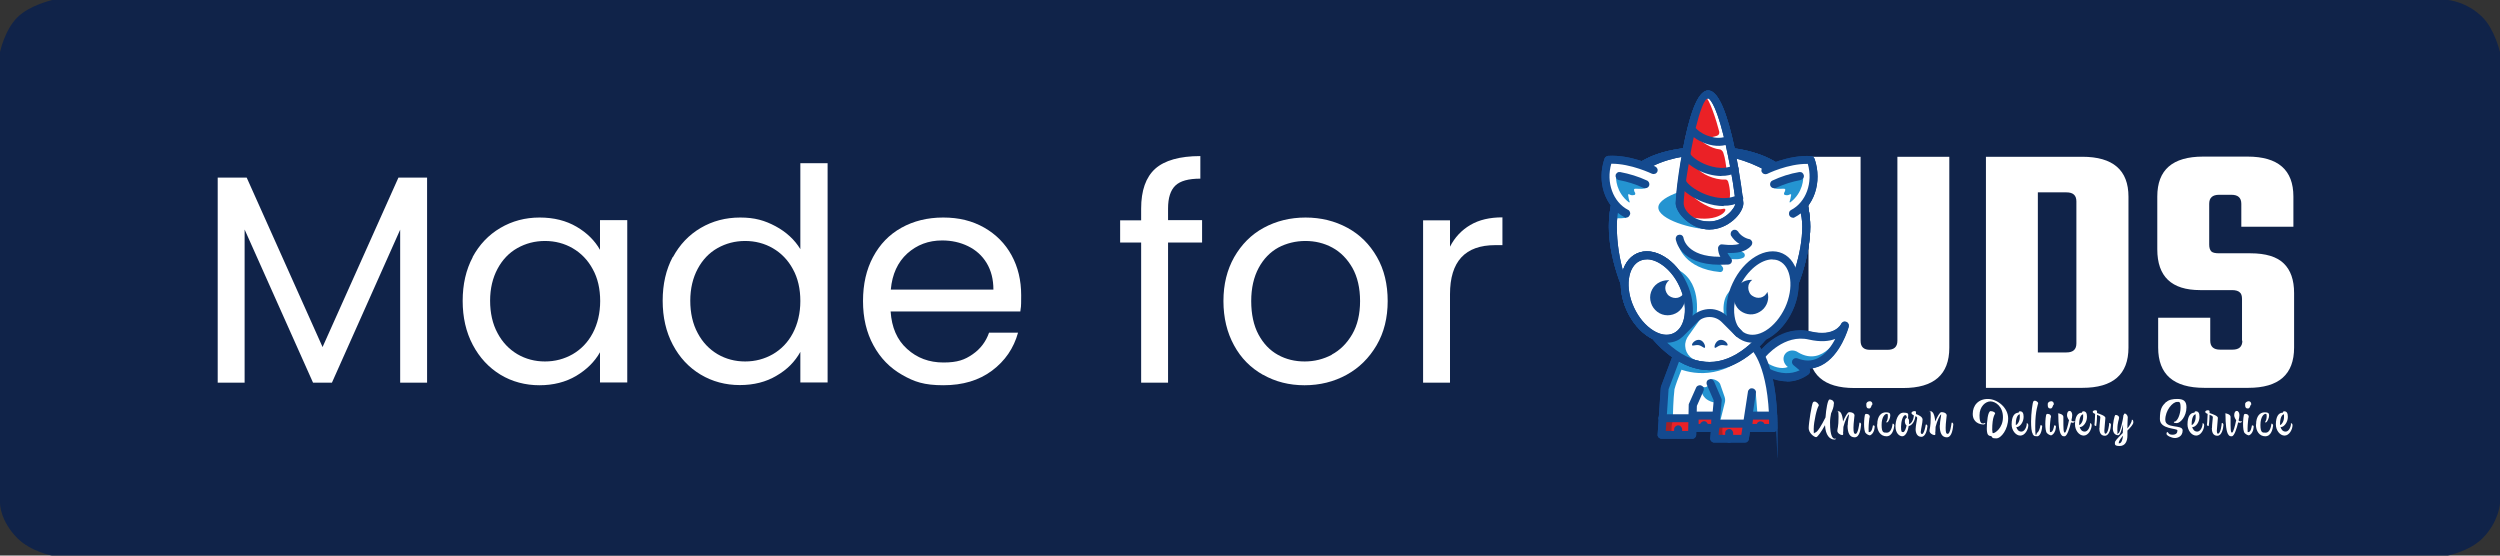
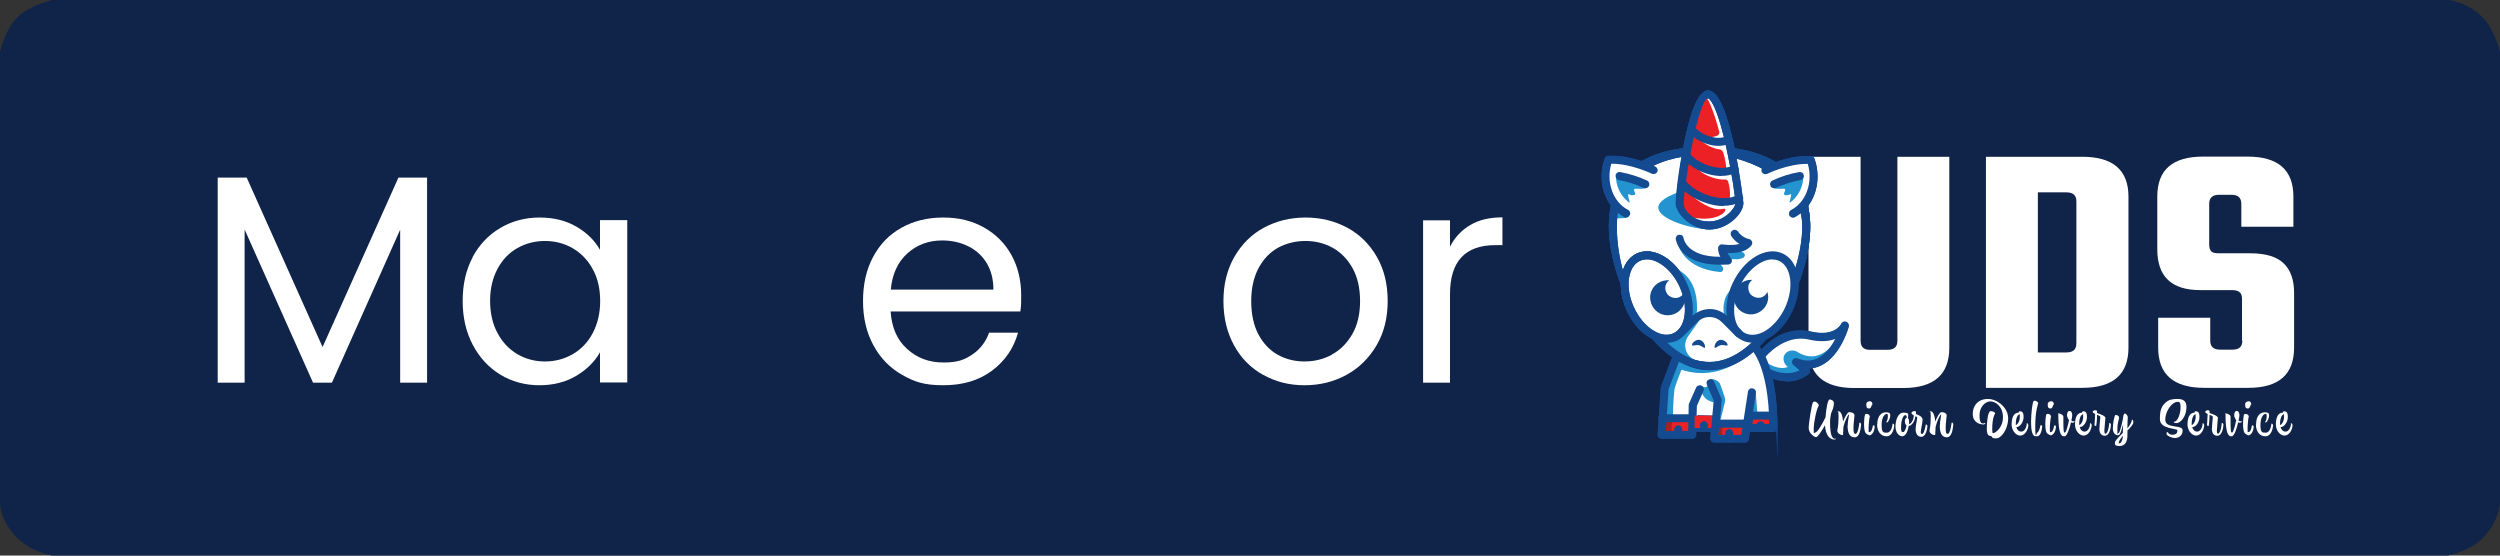
<svg xmlns="http://www.w3.org/2000/svg" xmlns:ns1="http://sodipodi.sourceforge.net/DTD/sodipodi-0.dtd" xmlns:ns2="http://www.inkscape.org/namespaces/inkscape" id="svg1" version="1.1" viewBox="0 0 1440 320">
  <rect x="0" y="0" width="1440" height="320" fill="#333333" stroke="none" />
  <defs>
    <style>
      .cls-1 {
        clip-path: url(#clippath);
      }

      .cls-2 {
        fill: none;
      }

      .cls-2, .cls-3, .cls-4, .cls-5, .cls-6, .cls-7, .cls-8 {
        stroke-width: 0px;
      }

      .cls-3 {
        fill: #eb2126;
      }

      .cls-4 {
        fill: #144a8f;
      }

      .cls-5 {
        fill: #102349;
      }

      .cls-9 {
        isolation: isolate;
      }

      .cls-6 {
        fill: #2494d1;
      }

      .cls-7 {
        fill: #fff;
      }

      .cls-8 {
        fill: #a62126;
      }
    </style>
    <clipPath id="clippath">
      <rect class="cls-2" x="1036.7" y="229.8" width="291.1" height="27.2" />
    </clipPath>
  </defs>
  <ns1:namedview id="namedview1" bordercolor="#000000" borderopacity="0.25" ns2:current-layer="layer1" ns2:cx="637.57017" ns2:cy="89.053323" ns2:deskcolor="#d1d1d1" ns2:document-units="mm" ns2:lockguides="false" ns2:pagecheckerboard="0" ns2:pageopacity="0.0" ns2:showpageshadow="2" ns2:window-height="1011" ns2:window-maximized="1" ns2:window-width="1920" ns2:window-x="0" ns2:window-y="0" ns2:zoom="0.38740834" pagecolor="#ffffff" showgrid="false">
    <ns2:grid id="grid1" color="#0099e5" dotted="false" empcolor="#0099e5" empopacity="0.302" empspacing="5" gridanglex="30" gridanglez="30" opacity="0.149" originx="0" originy="0" spacingx="0.265" spacingy="0.265" units="px" visible="false" />
  </ns1:namedview>
  <g id="g2">
    <path id="rect1" class="cls-5" d="M10,10C17.1,2.9,30.2,0,30.2,0h1379.8s10.8.8,20,10c6.9,6.9,10,20,10,20v260s-.6,10.5-10,20c-7.6,7.6-20.1,10-20.1,10H29.9s-12-2.2-19.9-10C0,299.9,0,290,0,290V30s2.6-12.6,10-20Z" ns1:nodetypes="sccsccsccsccs" />
  </g>
  <g>
    <g id="g1">
      <path id="path1" class="cls-7" d="M1092.8,90.3h30v110c0,15.5-8.9,23.2-26.6,23.2h-28.1c-17.6,0-26.4-7.7-26.4-23.2v-110h30v106c0,3.5,1.8,5.2,5.4,5.2h10.1c3.8,0,5.7-1.7,5.7-5.2v-106Z" />
      <path id="path2" class="cls-7" d="M1143.9,90.3h55.5c17.7,0,26.6,7.7,26.6,23v86.9c0,15.5-8.9,23.2-26.6,23.2h-55.5V90.3ZM1196,197.7v-81.7c0-3.5-1.9-5.2-5.7-5.2h-16.5v92.2h16.5c3.8,0,5.7-1.7,5.7-5.2Z" />
      <path id="path3" class="cls-7" d="M1291.4,196.3v-24.1c0-1.8-.4-3.1-1.3-3.8-.8-.8-2.3-1.3-4.4-1.3h-18.4c-16.5,0-24.7-7.8-24.7-23.5v-30.4c0-15.4,8.8-23,26.4-23h25.6c17.6,0,26.4,7.7,26.4,23v17.4h-30v-13.2c0-3.5-1.9-5.2-5.7-5.2h-7.1c-3.8,0-5.7,1.7-5.7,5.2v23.5c0,1.8.4,3.1,1.3,4,.8.7,2.3,1,4.4,1h18c8.9,0,15.4,2,19.3,5.9,3.9,3.8,5.9,9.4,5.9,17v31.4c0,15.5-8.8,23.2-26.4,23.2h-25.3c-17.7,0-26.6-7.7-26.6-23.2v-17.2h30v13.2c0,3.5,1.9,5.2,5.7,5.2h7.1c3.8,0,5.7-1.7,5.7-5.2Z" />
      <path id="path4" class="cls-7" d="M966.3,206.1l-7.5,17.6-1.3,17.3h17.3l3.4-1.9,9.8.3v4.6h18.3l1.3-4.6h13.7s-3.8-33.7-10.4-38.2c-24.9,16.9-44.6,4.9-44.6,4.9" />
      <path id="path5" class="cls-6" d="M1011.3,225.8l1,12.9h-4.8l3.8-12.9Z" />
      <path id="path6" class="cls-6" d="M963.8,210.9s15,9,33.1,0c14.4-7.2-30.5-4.8-30.5-4.8l-2.6,4.8Z" />
      <path id="path7" class="cls-3" d="M1021.4,246.5h-14.7l.9-7.1h13.7s.1,4.8.1,7.1" />
      <path id="path8" class="cls-4" d="M1021.4,248.8h-14.7c-.3,0-.7,0-1-.2-.3-.1-.6-.3-.8-.6-.2-.2-.4-.5-.5-.8,0-.3-.1-.6,0-1l.9-7.1c0-.6.3-1.1.8-1.4.4-.4,1-.6,1.5-.6h13.7c.6,0,1.2.2,1.6.6.4.4.7,1,.7,1.6,0,0,.1,4.9.1,7.2,0,.6-.3,1.2-.7,1.6-.4.4-1,.7-1.6.7h0ZM1009.3,244.2h9.8c0-.9,0-1.7,0-2.5h-9.4l-.3,2.5Z" />
      <path id="path9" class="cls-6" d="M1016.4,202.9s10.2-13.5,26.1-9.7c16,3.7,20.1-5.7,20.1-5.7,0,0-7.9,29-28.3,21,0,0,3.1,2.6,6,5.1-6.1,4.4-11.6,7-22.6.4" />
      <path id="path10" class="cls-7" d="M1016,203.8s9.3-13.7,22.4-10.7c13.1,3.1,21-.2,21-.2,0,0-9.1,18.6-23.6,10-2.5-1.8-5.9-1.4-7.6.9-1.7,2.3-.9,5.6,1.6,7.5-3.8,1.6-8.9-.4-11.7-2.2" />
      <path id="path11" class="cls-6" d="M970.6,208s1.6-4.1-4.2-1.9c-5.8,2.2-9.6,34.9-9.6,34.9h2.6c1.4,0,4.3-.3,4.2-1.7,0,0,.2-9.7.9-15.1,1.3-5,6.1-16.2,6.1-16.2h0Z" />
      <path id="path12" class="cls-7" d="M1040.5,130.6c0,31.3-25,80.3-55.7,80.3s-55.7-49-55.7-80.3,25-43.8,55.7-43.8,55.7,12.5,55.7,43.8" />
      <path id="path13" class="cls-4" d="M984.7,213.2c-32,0-58-50-58-82.6s21.2-46.1,58-46.1,58,16.8,58,46.1c0,32.6-26,82.6-58.1,82.6ZM984.7,89c-16.1,0-53.4,4-53.4,41.5s24.5,78,53.4,78,53.4-47.9,53.4-78-37.4-41.5-53.4-41.5Z" />
      <path id="path14" class="cls-6" d="M937,125.4s-5.5.9-8.2-.2c-3.6-1.5,2.3-6,2.3-6l5.9,6.3Z" />
      <path id="path15" class="cls-6" d="M998.1,119.5c0,7-4.6,9.3-13.3,12.6-9.8,0-29.6-5.6-29.6-12.6s21.6-12.6,31.4-12.6,11.4,5.7,11.4,12.6" />
      <path id="path16" class="cls-6" d="M993.2,182.3s-3-12.7,6.5-16.9c-1.8,4.9-5.5,15.5-3.2,19.2,2.3,3.7-3.3-2.3-3.3-2.3Z" />
      <path id="path17" class="cls-4" d="M984.7,213.2c-32,0-58-50-58-82.6s21.2-46.1,58-46.1,58,16.8,58,46.1c0,32.6-26,82.6-58.1,82.6ZM984.7,89c-16.1,0-53.4,4-53.4,41.5s24.5,78,53.4,78,53.4-47.9,53.4-78-37.4-41.5-53.4-41.5Z" />
      <path id="path18" class="cls-6" d="M966.9,141.5s3.1,13.3,23.9,15.2c1.4.1,2.2-1.6,1.5-2.8-1-1.6-4.1-4.1-4.2-6.1,4.6.5,12.1,2.8,16.1.6.3-.1.5-.4.6-.6.2-.3.2-.6.2-.9,0-.3-.1-.6-.3-.9s-.4-.5-.7-.6c-2.6-1.2-2.4-5.5-3.6-7.7" />
      <path id="path19" class="cls-7" d="M967.5,137.3s1.8,14.6,27.7,12.7c-1.5-2-3.2-4.1-3.2-7,5.1.6,11.6.7,14.9-3.1-3.1-.5-6.5-2.9-7.9-5.5" />
      <path id="path20" class="cls-4" d="M990.7,152.5c-23.4,0-25.4-14.3-25.5-14.9,0-.6.2-1.2.5-1.6.4-.5.9-.7,1.5-.8.6,0,1.2,0,1.6.4.5.3.8.9.9,1.4,0,.5,1.9,10.9,20.9,10.9h.3c-.8-1.5-1.3-3.2-1.3-4.9,0-.3,0-.6.2-.9s.3-.6.6-.8c.2-.2.5-.4.8-.5.3,0,.6-.1,1,0,4.2.5,7.3.4,9.7-.3-2-1.2-3.7-2.9-4.9-4.9-.2-.5-.2-1.1,0-1.7s.6-1,1.1-1.3,1.1-.3,1.6-.2,1,.5,1.4.9c1.1,2,3.9,3.9,6.3,4.4.4,0,.8.2,1.1.5.3.3.5.6.7,1,.1.4.2.8,0,1.2,0,.4-.2.8-.5,1.1-3.3,3.9-8.8,4.4-13.7,4.2.6,1.1,1.3,2.1,2.1,3.1.3.3.4.7.5,1.1,0,.4,0,.8-.2,1.2-.2.4-.4.7-.8.9-.3.2-.7.4-1.2.4-1.6,0-3.2.1-4.6.1h0Z" />
      <path id="path21" class="cls-7" d="M1002,117c0,4.6-7.7,12.9-17.2,12.9s-17.2-8.4-17.2-12.9,6.9-62.5,16.4-62.5,18,58,18,62.5Z" />
      <path id="path22" class="cls-4" d="M984.7,132.2c-10.6,0-19.5-9.4-19.5-15.2,0-.7,5.8-64.9,18.7-64.9s20.3,64.2,20.3,64.9c0,5.9-8.9,15.2-19.5,15.2ZM983.9,56.7c-5.9,0-14.1,51.2-14.1,60.2s6.5,10.6,14.9,10.6,14.9-7.5,14.9-10.6-2.1-17.6-5.4-32.5c-6-27-10.3-27.8-10.3-27.8Z" />
      <path id="path23" class="cls-4" d="M995.1,198.5c.2,1.2-1.8,0-3.8.3-2.1.4-3.5,2.4-3.7,1.2-.2-1.2,1-3.8,3.1-4.2,2.1-.4,4.2,1.5,4.4,2.7" />
-       <path id="path24" class="cls-4" d="M974.6,198.5c-.2,1.2,1.8,0,3.8.3,2.1.4,3.5,2.4,3.7,1.2.2-1.2-1-3.8-3.1-4.2-2.1-.4-4.2,1.5-4.4,2.7" />
      <path id="path25" class="cls-7" d="M952.7,98.1s-13.6-6.7-26.2-5.9c-4.5,12.9.7,25.9,10.4,30.9" />
      <path id="path26" class="cls-4" d="M936.8,125.4c-.4,0-.7,0-1.1-.3-11.2-5.8-16.1-20.3-11.5-33.7.1-.4.4-.8.8-1.1.4-.3.8-.4,1.2-.5,13.1-.9,26.8,5.9,27.4,6.2.5.3.9.8,1.1,1.3.2.6.1,1.2-.1,1.7-.3.5-.7.9-1.3,1.1-.6.2-1.2.2-1.7,0-.1,0-12.1-5.9-23.5-5.8-3.1,10.8,1,22.1,9.7,26.6.5.2.8.6,1,1.1.2.5.3,1,.1,1.5s-.4.9-.8,1.3-.9.5-1.4.5Z" />
      <path id="path27" class="cls-6" d="M930.9,100.9c-.3,1.9,0,10,7.3,15.6,0,0,.1,0,.2.1,0,0,.2,0,.2,0,0,0,.1-.1.1-.2,0,0,0-.2,0-.2-.5-1.2-.7-2.5-.9-3.9,0,0,0-.2,0-.2,0,0,0-.1.2-.2,0,0,.1,0,.2,0,0,0,.2,0,.2,0,.7.4,1.5.8,3,.4.1,0,.2,0,.3-.2,0,0,.2-.2.2-.3,0-.1,0-.2,0-.3,0-.1,0-.2,0-.3-.4-.5-.6-1.1-.7-1.7,0-.1,0-.2,0-.3,0-.1,0-.2.2-.3,0,0,.2-.1.3-.2,0,0,.2,0,.3,0,2.7,0,4.9.4,6.6-.8" />
      <path id="path28" class="cls-7" d="M947.6,106.1c-4.7-2.2-9.7-3.8-14.8-4.7l14.8,4.7Z" />
      <path id="path29" class="cls-4" d="M947.6,108.4c-.4,0-.7,0-1-.2-4.5-2.1-9.3-3.6-14.2-4.5-.6-.1-1.1-.5-1.4-1-.3-.5-.5-1.1-.4-1.7,0-.6.4-1.1.9-1.5.5-.4,1.1-.5,1.7-.4,5.3,1,10.6,2.6,15.5,4.9.5.2.8.6,1.1,1.1.2.5.3,1,.2,1.5-.1.5-.4,1-.8,1.3-.4.3-.9.5-1.4.5Z" />
      <path id="path30" class="cls-7" d="M1016.8,98.1s13.6-6.7,26.2-5.9c4.5,12.9-.7,25.9-10.4,30.9" />
      <path id="path31" class="cls-4" d="M1032.7,125.4c-.5,0-1-.2-1.4-.5-.4-.3-.7-.8-.8-1.3-.1-.5,0-1,.1-1.5.2-.5.6-.9,1-1.1,8.7-4.5,12.8-15.8,9.7-26.6-11.4-.2-23.3,5.7-23.5,5.8-.5.2-1.2.2-1.7,0-.6-.2-1-.6-1.3-1.1-.3-.5-.3-1.1-.1-1.7.2-.6.6-1,1.1-1.3.6-.3,14.3-7,27.4-6.2.5,0,.9.2,1.2.5s.6.7.8,1.1c4.6,13.4-.3,27.9-11.5,33.7-.3.2-.7.3-1.1.3Z" />
      <path id="path32" class="cls-6" d="M1038.6,100.9c.3,1.9,0,10-7.3,15.6,0,0-.1,0-.2.1,0,0-.2,0-.2,0s-.1-.1-.1-.2c0,0,0-.2,0-.2.4-1.2.7-2.5.9-3.9,0,0,0-.2,0-.2,0,0,0-.1-.2-.2s-.1,0-.2,0c0,0-.2,0-.2,0-.7.4-1.5.8-3,.4-.1,0-.2,0-.3-.2,0,0-.2-.2-.2-.3,0-.1,0-.2,0-.3s0-.2,0-.3c.3-.5.6-1.1.7-1.7,0-.1,0-.2,0-.3,0-.1,0-.2-.2-.3,0,0-.2-.1-.3-.2,0,0-.2,0-.3,0-2.7,0-4.9.4-6.6-.8" />
      <path id="path33" class="cls-7" d="M1021.8,106.1c4.7-2.2,9.7-3.8,14.8-4.7l-14.8,4.7Z" />
      <path id="path34" class="cls-4" d="M1021.8,108.4c-.5,0-1-.2-1.4-.5-.4-.3-.7-.8-.8-1.3s0-1,.2-1.5c.2-.5.6-.9,1.1-1.1,4.9-2.3,10.1-4,15.5-4.9.6,0,1.2,0,1.7.4.5.4.8.9.9,1.5s0,1.2-.4,1.7c-.3.5-.8.8-1.4,1-4.9.9-9.7,2.4-14.2,4.5-.3.2-.7.2-1,.2Z" />
      <path id="path35" class="cls-7" d="M1030.3,178.1c-5.9,12.7-17.4,19.8-25.8,16-8.4-3.9-10.4-17.3-4.6-30,5.9-12.7,17.4-19.8,25.8-16,8.4,3.9,10.4,17.3,4.6,30Z" />
      <path id="path36" class="cls-4" d="M1009.5,197.4c-2,0-4-.4-5.9-1.3-4.8-2.2-8-7-8.9-13.4-.9-6.1.2-13.1,3.3-19.6,6.4-13.8,19.3-21.5,28.8-17.1,9.5,4.4,12.1,19.2,5.7,33-3,6.5-7.6,11.9-12.8,15.2-3.4,2.1-6.9,3.2-10.1,3.2ZM1020.9,149.4c-6.6,0-14.5,6.3-18.9,15.7-2.6,5.7-3.7,11.8-2.9,17,.7,4.9,3,8.4,6.3,9.9,3.3,1.5,7.5,1,11.7-1.6,4.5-2.8,8.4-7.5,11.1-13.2,5.2-11.3,3.7-23.6-3.4-26.9-1.2-.6-2.5-.8-3.9-.8Z" />
      <path id="path37" class="cls-4" d="M1018.6,171.1c0,2-.6,3.9-1.7,5.5-1.1,1.6-2.6,2.9-4.5,3.7s-3.8,1-5.7.6c-1.9-.4-3.7-1.3-5.1-2.7-1.4-1.4-2.3-3.2-2.7-5.1-.4-1.9-.2-3.9.6-5.7.8-1.8,2-3.4,3.7-4.5,1.6-1.1,3.6-1.7,5.5-1.7,2.6,0,5.2,1,7,2.9,1.9,1.9,2.9,4.4,2.9,7" />
      <path id="path38" class="cls-7" d="M939.1,178.1c5.9,12.7,17.4,19.8,25.8,16,8.4-3.9,10.4-17.3,4.6-30-5.9-12.7-17.4-19.8-25.8-15.9-8.4,3.9-10.4,17.3-4.6,30" />
      <path id="path39" class="cls-4" d="M960,197.4c-3.3,0-6.7-1.1-10.1-3.2-5.2-3.2-9.8-8.6-12.8-15.2-6.4-13.8-3.8-28.6,5.7-33,9.5-4.4,22.5,3.3,28.8,17.1,3,6.5,4.2,13.5,3.2,19.6-1,6.5-4.2,11.2-8.9,13.4-1.8.8-3.8,1.3-5.9,1.3ZM948.5,149.4c-1.3,0-2.7.3-3.9.8-7.1,3.3-8.7,15.6-3.4,26.9,2.6,5.7,6.6,10.4,11.1,13.2,4.2,2.6,8.3,3.2,11.7,1.6,3.3-1.6,5.6-5.1,6.3-9.9.8-5.2-.2-11.2-2.9-17-4.3-9.4-12.2-15.7-18.8-15.7Z" />
      <path id="path40" class="cls-7" d="M939.1,178.1c5.9,12.7,17.4,19.8,25.8,16,8.4-3.9,10.4-17.3,4.6-30-5.9-12.7-17.4-19.8-25.8-15.9-8.4,3.9-10.4,17.3-4.6,30" />
      <path id="path41" class="cls-4" d="M960,197.4c-3.3,0-6.7-1.1-10.1-3.2-5.2-3.2-9.8-8.6-12.8-15.2-6.4-13.8-3.8-28.6,5.7-33,9.5-4.4,22.5,3.3,28.8,17.1,3,6.5,4.2,13.5,3.2,19.6-1,6.5-4.2,11.2-8.9,13.4-1.8.8-3.8,1.3-5.9,1.3ZM948.5,149.4c-1.3,0-2.7.3-3.9.8-7.1,3.3-8.7,15.6-3.4,26.9,2.6,5.7,6.6,10.4,11.1,13.2,4.2,2.6,8.3,3.2,11.7,1.6,3.3-1.6,5.6-5.1,6.3-9.9.8-5.2-.2-11.2-2.9-17-4.3-9.4-12.2-15.7-18.8-15.7Z" />
      <path id="path42" class="cls-4" d="M950.9,171.1c0,2,.6,3.9,1.7,5.5,1.1,1.6,2.6,2.9,4.5,3.7s3.8.9,5.7.6c1.9-.4,3.7-1.3,5.1-2.7,1.4-1.4,2.3-3.2,2.7-5.1.4-1.9.2-3.9-.6-5.7-.8-1.8-2-3.4-3.7-4.5-1.6-1.1-3.6-1.7-5.5-1.7s-5.2,1-7,2.9c-1.9,1.9-2.9,4.4-2.9,7Z" />
      <path id="path43" class="cls-4" d="M970.8,171.1c0,2-.6,3.9-1.7,5.5-1.1,1.6-2.6,2.9-4.5,3.7-1.8.8-3.8.9-5.7.6-1.9-.4-3.7-1.3-5.1-2.7s-2.3-3.2-2.7-5.1c-.4-1.9-.2-3.9.6-5.7.8-1.8,2-3.4,3.7-4.5,1.6-1.1,3.6-1.7,5.5-1.7,2.6,0,5.2,1,7,2.9,1.9,1.9,2.9,4.4,2.9,7Z" />
      <path id="path44" class="cls-7" d="M970.8,165.9c0,1.1-.3,2.3-1,3.2-.6.9-1.5,1.7-2.6,2.1-1.1.4-2.2.5-3.3.3-1.1-.2-2.1-.8-3-1.6-.8-.8-1.4-1.8-1.6-3-.2-1.1-.1-2.3.3-3.3.4-1.1,1.2-2,2.1-2.6.9-.6,2.1-1,3.2-1s3,.6,4.1,1.7c1.1,1.1,1.7,2.5,1.7,4.1Z" />
      <path id="path45" class="cls-6" d="M972.7,193.2c-1.4,1.8-2.2,4-2,6.3.1,2.3,1.1,4.4,2.8,6,2.4,2.3,7.7,3.7,10.4,3.9,0,0-19.8-1.3-26.5-11.1,2.9-3,10.4-7,12.6-9.9,2.2-2.9,7-8.4,10.1-5.6" />
      <path id="path46" class="cls-6" d="M977.1,182.2s3.8-21.5-12.6-27.7c3.5,8,10.9,25.3,7.4,31.8-3.5,6.5,5.3-4.1,5.3-4.1Z" />
      <path id="path47" class="cls-4" d="M984.7,213.2c-11,0-22.2-5.9-32.1-17.1-.2-.2-.3-.4-.4-.7-5.9-2.8-11.5-8.6-15.1-16.4-6.4-13.8-3.8-28.6,5.7-33,4.8-2.2,10.5-1.5,16,1.9,5.3,3.2,9.8,8.6,12.8,15.2,3,6.4,4,13.1,3.3,18.8,2.7-2.5,6.4-3.9,10.1-3.9,3.7,0,7.3,1.6,10,4.2l8.2,8.2c.4.4.6,1,.6,1.6,0,.6-.3,1.1-.7,1.6-.4.4-1,.7-1.6.7-.6,0-1.2-.2-1.6-.6l-8.2-8.2c-1.8-1.8-4.3-2.9-7-2.9s-5.1,1-7,2.9l-8,8c0,0-.1.1-.2.2-1.1,1-2.3,1.9-3.6,2.5-1.8.8-3.7,1.2-5.6,1.2,6.2,5.8,14.7,11.2,24.5,11.2s1.2.2,1.6.7c.4.4.7,1,.7,1.6s-.2,1.2-.7,1.6c-.4.4-1,.7-1.6.7h0ZM941.2,177.2c5.3,11.5,15.5,18.2,22.7,14.8,7.1-3.3,8.7-15.6,3.5-26.9-2.6-5.7-6.6-10.4-11.1-13.2-4.2-2.6-8.3-3.2-11.7-1.6-7.1,3.3-8.7,15.6-3.4,26.9h0Z" />
      <path id="path48" class="cls-4" d="M1029.6,219.7c-3.5,0-7.1-.9-11-2.8-.5-.3-.9-.8-1.1-1.3-.2-.6-.1-1.2.1-1.7.3-.5.7-1,1.3-1.2.6-.2,1.2-.2,1.7,0,7.3,3.5,12.2,2.6,16,.6-2-1.7-3.6-3.1-3.6-3.1-.4-.4-.7-.8-.8-1.4,0-.5,0-1.1.3-1.5.3-.5.7-.8,1.2-1,.5-.2,1.1-.2,1.6,0,4.3,1.7,8.2,1.7,11.8-.1,4.6-2.3,7.9-7,10-11.1-3.5,1.4-8.4,1.9-15.1.4-14.3-3.3-23.4,8.4-23.8,8.9-.4.5-.9.8-1.5.8-.6,0-1.2,0-1.7-.5-.5-.4-.8-.9-.9-1.5,0-.6,0-1.2.4-1.7.5-.6,11.3-14.6,28.5-10.6,13.7,3.2,17.4-4.1,17.5-4.4.2-.5.7-.9,1.2-1.2.5-.2,1.1-.2,1.7,0,.5.2,1,.6,1.2,1.1.3.5.3,1.1.2,1.7-.2.7-4.7,16.7-15.8,22.2-2.2,1.1-4.5,1.7-6.9,1.9.2.2.3.5.4.8,0,.3.1.6,0,.9,0,.3-.1.6-.3.9-.2.3-.4.5-.6.7-3.9,2.8-7.9,4.2-12.2,4.2h0Z" />
      <path id="path49" class="cls-3" d="M976.5,242.6h-18.9v7.8h18.9v-7.8Z" />
      <path id="path50" class="cls-3" d="M1005.7,246.1h-18.9v7.8h18.9v-7.8Z" />
      <path id="path51" class="cls-4" d="M996,254.9c-.6,0-1.2-.2-1.6-.7-.4-.4-.7-1-.7-1.6v-3.2c0-.6.2-1.2.7-1.6.4-.4,1-.7,1.6-.7s1.2.2,1.6.7c.4.4.7,1,.7,1.6v3.2c0,.6-.2,1.2-.7,1.6-.4.4-1,.7-1.6.7Z" />
      <path id="path52" class="cls-8" d="M957.9,241.7s2.6,0,4.6-.1c.6,0,1.1.8.8,1.6-.9,3-.1,5.5-.8,6.4-.8,1.1-5.5-.6-5.5-.6l.9-7.3Z" />
      <path id="path53" class="cls-8" d="M986.6,245.6s2.6-.3,4.6-.7c.6-.1,1.2.7,1,1.5-.5,3.1.6,5.5,0,6.5-.7,1.2-5.6,0-5.6,0v-7.4Z" />
      <path id="path54" class="cls-3" d="M976.1,114s9.7,8.1,16.3,6.3c4-1.1-.2,7.5-15.7,5.3-16.1-2.2-7.8-18.7-7.8-18.7l7.2,7Z" />
      <path id="path55" class="cls-3" d="M978.2,97.2c1.1,2.6,9.5,6.6,15.4,6.2.4,0,.8,0,1.1.3.3.2.6.5.7.9,1.4,4.5,1.4,9.7.3,11.8-1.2,2-26.8-2.7-27-13.5-.1-10.8,4.2-11,4.2-11l5.3,5.3Z" />
      <path id="path56" class="cls-3" d="M978.4,79.1c.9,2.5,7.5,6.5,11.9,6.9.5,0,1,.2,1.4.6.4.3.7.8.9,1.3,1.2,3.4,1.5,7.1,2,10.3.3,2.1-24-2.5-24.1-13.3,0-10.8,3.5-11,3.5-11l4.4,5.3Z" />
      <path id="path57" class="cls-4" d="M992.9,118.7c-7.4,0-14-3.1-16.4-4.4-4.5-2.4-9.4-6.2-9.9-9.7,0-.6.1-1.2.5-1.6.4-.5.9-.8,1.5-.8.6,0,1.2,0,1.7.4.5.3.8.9.9,1.5.2.9,2.8,3.8,8.1,6.5,2.9,1.5,13.1,5.9,21.4,1.8.3-.2.6-.3.9-.3.3,0,.6,0,.9,0,.3,0,.6.2.8.4.2.2.4.5.6.7.1.3.2.6.2.9,0,.3,0,.6-.1.9-.1.3-.3.6-.5.8-.2.2-.5.4-.8.5-3.1,1.5-6.5,2.3-9.9,2.2ZM991.5,101.4c-4.9-.1-9.7-1.4-13.9-3.7-3.9-2.1-8.2-5.4-8.6-8.5,0-.6.1-1.2.5-1.7.4-.5.9-.8,1.5-.9.6,0,1.2,0,1.7.4s.8.9.9,1.5c.2.8,2.7,3.5,7.8,5.8,3,1.3,10.5,4.1,16.8,1,.5-.2,1.2-.3,1.7,0,.6.2,1,.6,1.3,1.1.3.5.3,1.1.1,1.7-.2.6-.5,1-1.1,1.3-2.7,1.3-5.7,2-8.7,1.9Z" />
      <path id="path58" class="cls-3" d="M990.3,75.9c.1.5,0,1-.2,1.4-.2.4-.6.7-1.1.9-1.8.6-3.7,1-5.6,1-6.5.2-9.2-7.8-9.2-7.8,0,0,2.6-15.2,8.3-15.1,1.9,0,6.3,13.5,7.8,19.6" />
      <path id="path59" class="cls-4" d="M984.7,132.2c-10.6,0-19.5-9.4-19.5-15.2s2.2-24.6,6.8-43.3c0-.2,0-.4.2-.6,2.9-11.6,6.8-21,11.7-21,13,0,20.3,64.2,20.3,64.9,0,5.9-8.9,15.2-19.5,15.2ZM975.6,79c-3.2,15-5.8,33-5.8,38s6.5,10.6,14.9,10.6,14.9-7.5,14.9-10.6-2.1-17.6-5.4-32.5c0-.3-.1-.7-.2-1-4.5,1.2-9.9.3-15.1-2.4-1.2-.6-2.3-1.3-3.3-2.1ZM976.8,73.8c.7.9,2.9,2.9,6.6,4.3,2.1.8,6,1.9,9.6.9-5.3-21.7-9-22.3-9.1-22.3-2.2,0-4.8,7.4-7.2,17.1h0Z" />
      <path id="path60" class="cls-7" d="M1018.5,165.9c0,1.1-.3,2.3-1,3.2-.6.9-1.5,1.7-2.6,2.1-1.1.4-2.2.6-3.3.3-1.1-.2-2.1-.8-3-1.6-.8-.8-1.4-1.8-1.6-3-.2-1.1-.1-2.3.3-3.3s1.2-2,2.1-2.6c.9-.6,2.1-1,3.2-1s3,.6,4.1,1.7c1.1,1.1,1.7,2.5,1.7,4.1Z" />
      <path id="path61" class="cls-6" d="M984.8,218.9l.2-.5c2-.4,5,1,5.8,2.8l2.6,7.5c.3,1,.4,2.1.1,3.2l-3,12-1.1-13.7-4.6-11.4Z" />
      <path id="path62" class="cls-4" d="M966.6,252.4c-.6,0-1.2-.2-1.6-.7-.4-.4-.7-1-.7-1.6v-2.8c0-.6.2-1.2.7-1.6.4-.4,1-.7,1.6-.7s1.2.2,1.6.7c.4.4.7,1,.7,1.6v2.8c0,.6-.2,1.2-.7,1.6-.4.4-1,.7-1.6.7ZM974.9,243.2h-17.3c-.6,0-1.2-.2-1.6-.7-.4-.4-.7-1-.7-1.6s.2-1.2.7-1.6c.4-.4,1-.7,1.6-.7h17.3c.6,0,1.2.2,1.6.7.4.4.7,1,.7,1.6s-.2,1.2-.7,1.6c-.4.4-1,.7-1.6.7Z" />
      <path id="path63" class="cls-4" d="M1004.6,246.3h-16.4c-.6,0-1.2-.2-1.6-.7-.4-.4-.7-1-.7-1.6s.2-1.2.7-1.6c.4-.4,1-.7,1.6-.7h16.4c.6,0,1.2.2,1.6.7.4.4.7,1,.7,1.6s-.2,1.2-.7,1.6c-.4.4-1,.7-1.6.7Z" />
      <path id="path64" class="cls-6" d="M986.3,221.8c2.1,2.1,5.8,8,4.3,9.5-1.5,1.5-6.3.1-8.4-2-2.1-2.1-2.8-5-1.3-6.5,3.1,1.3,3.3-3.1,5.4-1h0Z" />
      <path id="path65" class="cls-4" d="M974.7,252.7h-17.6c-.3,0-.6,0-.9-.2-.3-.1-.6-.3-.8-.5-.2-.2-.4-.5-.5-.8-.1-.3-.2-.6-.1-.9l1.8-26.8c0-.2,0-.4.1-.7l7-18.6c.2-.5.7-1,1.2-1.2s1.2-.2,1.7,0c.6.2,1,.6,1.3,1.2.3.5.3,1.1.1,1.7l-6.9,18.3-1.6,24h12.9l.3-14.9c0-.3,0-.6.2-.9l4-9c.1-.3.3-.6.5-.8.2-.2.5-.4.8-.5.3-.1.6-.2.9-.2.3,0,.6,0,.9.2.3.1.5.3.8.5.2.2.4.5.5.8.1.3.1.6.1.9,0,.3-.1.6-.2.9l-3.8,8.6-.4,16.7c0,.6-.3,1.2-.7,1.6-.4.4-1,.7-1.6.6Z" />
      <path id="path66" class="cls-3" d="M988,239.4h-11.9v7.1h11.9v-7.1Z" />
      <path id="path67" class="cls-4" d="M988,248.8h-11.9c-.6,0-1.2-.2-1.6-.7-.4-.4-.7-1-.7-1.6v-7.1c0-.6.2-1.2.7-1.6.4-.4,1-.7,1.6-.7h11.9c.6,0,1.2.2,1.6.7.4.4.7,1,.7,1.6v7.1c0,.6-.2,1.2-.7,1.6-.4.4-1,.7-1.6.7h0ZM978.4,244.2h7.3v-2.5h-7.3v2.5Z" />
      <path id="path68" class="cls-4" d="M1005,254.9h-17.6c-.3,0-.6,0-.9-.2-.3-.1-.6-.3-.8-.6-.2-.2-.4-.5-.5-.8-.1-.3-.1-.6-.1-.9l2-21.7-4-9.2c-.2-.6-.2-1.2,0-1.7.2-.6.7-1,1.2-1.2.5-.2,1.2-.3,1.7,0,.6.2,1,.6,1.3,1.2l4.2,9.7c.2.4.2.8.2,1.2l-1.8,19.8h13.1l3.8-24.8c0-.3.1-.6.3-.9.2-.3.4-.5.6-.7.2-.2.5-.3.8-.4.3,0,.6,0,.9,0s.6.2.9.3.5.4.7.6c.2.3.3.5.4.8s0,.6,0,.9l-2.7,18c.1,0,.2,0,.3,0h2.9c.1-.5.4-.9.8-1.2.4-.3.9-.4,1.4-.4s1,.2,1.4.4c.4.3.7.7.8,1.2h2.8c-.4-33.7-10.2-42.8-10.3-42.9-.5-.4-.7-1-.8-1.6,0-.6.2-1.2.6-1.7.4-.5,1-.7,1.6-.8.6,0,1.2.1,1.7.5.5.4,11.9,10.5,11.9,48.7s-.2,1.2-.7,1.6c-.4.4-1,.7-1.6.7h-12.5c-.3,0-.7,0-1-.2l-.7,4.4c0,.5-.4,1-.8,1.4-.4.4-.9.5-1.5.5h0ZM981.5,247.7c-.6,0-1.2-.2-1.6-.7-.4-.4-.7-1-.7-1.6v-.5c0-.6.2-1.2.7-1.6.4-.4,1-.7,1.6-.7s1.2.2,1.6.7c.4.4.7,1,.7,1.6v.5c0,.6-.2,1.2-.7,1.6-.4.4-1,.7-1.6.7Z" />
      <path id="path69" class="cls-7" d="M966.3,206.1l-7.5,17.6-1.3,17.3h17.3l3.4-1.9,9.8.3v4.6h18.3l1.3-4.6h13.7s-3.8-33.7-10.4-38.2c-24.9,16.9-44.6,4.9-44.6,4.9" />
      <path id="path70" class="cls-6" d="M1011.3,225.8l1,12.9h-4.8l3.8-12.9Z" />
      <path id="path71" class="cls-6" d="M963.8,210.9s15,9,33.1,0c14.4-7.2-30.5-4.8-30.5-4.8l-2.6,4.8Z" />
      <path id="path72" class="cls-3" d="M1021.4,246.5h-14.7l.9-7.1h13.7s.1,4.8.1,7.1" />
      <path id="path73" class="cls-4" d="M1021.4,248.8h-14.7c-.3,0-.7,0-1-.2-.3-.1-.6-.3-.8-.6-.2-.2-.4-.5-.5-.8,0-.3-.1-.6,0-1l.9-7.1c0-.6.3-1.1.8-1.4.4-.4,1-.6,1.5-.6h13.7c.6,0,1.2.2,1.6.6.4.4.7,1,.7,1.6,0,0,.1,4.9.1,7.2,0,.6-.3,1.2-.7,1.6-.4.4-1,.7-1.6.7h0ZM1009.3,244.2h9.8c0-.9,0-1.7,0-2.5h-9.4l-.3,2.5Z" />
      <path id="path74" class="cls-6" d="M1016.4,202.9s10.2-13.5,26.1-9.7c16,3.7,20.1-5.7,20.1-5.7,0,0-7.9,29-28.3,21,0,0,3.1,2.6,6,5.1-6.1,4.4-11.6,7-22.6.4" />
      <path id="path75" class="cls-7" d="M1015,205.2s10.3-15.1,23.4-12c13.1,3.1,21-.2,21-.2,0,0-9.1,18.6-23.6,10-2.5-1.8-5.9-1.4-7.6.9-1.7,2.3-.9,5.6,1.6,7.5-3.8,1.6-8.9-.4-11.7-2.2" />
      <path id="path76" class="cls-6" d="M970.6,208s1.6-4.1-4.2-1.9c-5.8,2.2-9.6,34.9-9.6,34.9h2.6c1.4,0,4.3-.3,4.2-1.7,0,0,.2-9.7.9-15.1,1.3-5,6.1-16.2,6.1-16.2h0Z" />
      <path id="path77" class="cls-7" d="M1040.5,130.6c0,31.3-25,80.3-55.7,80.3s-55.7-49-55.7-80.3,25-43.8,55.7-43.8,55.7,12.5,55.7,43.8" />
      <path id="path78" class="cls-4" d="M984.7,213.2c-32,0-58-50-58-82.6s21.2-46.1,58-46.1,58,16.8,58,46.1c0,32.6-26,82.6-58.1,82.6ZM984.7,89c-16.1,0-53.4,4-53.4,41.5s24.5,78,53.4,78,53.4-47.9,53.4-78-37.4-41.5-53.4-41.5Z" />
      <path id="path79" class="cls-6" d="M937,125.4s-5.5.9-8.2-.2c-3.6-1.5,2.3-6,2.3-6l5.9,6.3Z" />
      <path id="path80" class="cls-6" d="M998.1,119.5c0,7-4.6,9.3-13.3,12.6-9.8,0-29.6-5.6-29.6-12.6s21.6-12.6,31.4-12.6,11.4,5.7,11.4,12.6" />
      <path id="path81" class="cls-6" d="M993.2,182.3s-3-12.7,6.5-16.9c-1.8,4.9-5.5,15.5-3.2,19.2,2.3,3.7-3.3-2.3-3.3-2.3Z" />
      <path id="path82" class="cls-4" d="M984.7,213.2c-32,0-58-50-58-82.6s21.2-46.1,58-46.1,58,16.8,58,46.1c0,32.6-26,82.6-58.1,82.6ZM984.7,89c-16.1,0-53.4,4-53.4,41.5s24.5,78,53.4,78,53.4-47.9,53.4-78-37.4-41.5-53.4-41.5Z" />
      <path id="path83" class="cls-6" d="M966.9,141.5s3.1,13.3,23.9,15.2c1.4.1,2.2-1.6,1.5-2.8-1-1.6-4.1-4.1-4.2-6.1,4.6.5,12.1,2.8,16.1.6.3-.1.5-.4.6-.6.2-.3.2-.6.2-.9,0-.3-.1-.6-.3-.9s-.4-.5-.7-.6c-2.6-1.2-2.4-5.5-3.6-7.7" />
      <path id="path84" class="cls-7" d="M967.5,137.3s1.8,14.6,27.7,12.7c-1.5-2-3.2-4.1-3.2-7,5.1.6,11.6.7,14.9-3.1-3.1-.5-6.5-2.9-7.9-5.5" />
      <path id="path85" class="cls-4" d="M990.7,152.5c-23.4,0-25.4-14.3-25.5-14.9,0-.6.2-1.2.5-1.6.4-.5.9-.7,1.5-.8.6,0,1.2,0,1.6.4.5.3.8.9.9,1.4,0,.5,1.9,10.9,20.9,10.9h.3c-.8-1.5-1.3-3.2-1.3-4.9,0-.3,0-.6.2-.9s.3-.6.6-.8c.2-.2.5-.4.8-.5.3,0,.6-.1,1,0,4.2.5,7.3.4,9.7-.3-2-1.2-3.7-2.9-4.9-4.9-.2-.5-.2-1.1,0-1.7s.6-1,1.1-1.3,1.1-.3,1.6-.2,1,.5,1.4.9c1.1,2,3.9,3.9,6.3,4.4.4,0,.8.2,1.1.5.3.3.5.6.7,1,.1.4.2.8,0,1.2,0,.4-.2.8-.5,1.1-3.3,3.9-8.8,4.4-13.7,4.2.6,1.1,1.3,2.1,2.1,3.1.3.3.4.7.5,1.1,0,.4,0,.8-.2,1.2-.2.4-.4.7-.8.9-.3.2-.7.4-1.2.4-1.6,0-3.2.1-4.6.1h0Z" />
      <path id="path86" class="cls-7" d="M1002,117c0,4.6-7.7,12.9-17.2,12.9s-17.2-8.4-17.2-12.9,6.9-62.5,16.4-62.5,18,58,18,62.5Z" />
      <path id="path87" class="cls-4" d="M984.7,132.2c-10.6,0-19.5-9.4-19.5-15.2,0-.7,5.8-64.9,18.7-64.9s20.3,64.2,20.3,64.9c0,5.9-8.9,15.2-19.5,15.2ZM983.9,56.7c-5.9,0-14.1,51.2-14.1,60.2s6.5,10.6,14.9,10.6,14.9-7.5,14.9-10.6-2.1-17.6-5.4-32.5c-6-27-10.3-27.8-10.3-27.8Z" />
      <path id="path88" class="cls-4" d="M995.1,198.5c.2,1.2-1.8,0-3.8.3-2.1.4-3.5,2.4-3.7,1.2-.2-1.2,1-3.8,3.1-4.2,2.1-.4,4.2,1.5,4.4,2.7" />
      <path id="path89" class="cls-4" d="M974.6,198.5c-.2,1.2,1.8,0,3.8.3,2.1.4,3.5,2.4,3.7,1.2.2-1.2-1-3.8-3.1-4.2-2.1-.4-4.2,1.5-4.4,2.7" />
      <path id="path90" class="cls-7" d="M952.7,98.1s-13.6-6.7-26.2-5.9c-4.5,12.9.7,25.9,10.4,30.9" />
      <path id="path91" class="cls-4" d="M936.8,125.4c-.4,0-.7,0-1.1-.3-11.2-5.8-16.1-20.3-11.5-33.7.1-.4.4-.8.8-1.1.4-.3.8-.4,1.2-.5,13.1-.9,26.8,5.9,27.4,6.2.5.3.9.8,1.1,1.3.2.6.1,1.2-.1,1.7-.3.5-.7.9-1.3,1.1-.6.2-1.2.2-1.7,0-.1,0-12.1-5.9-23.5-5.8-3.1,10.8,1,22.1,9.7,26.6.5.2.8.6,1,1.1.2.5.3,1,.1,1.5s-.4.9-.8,1.3-.9.5-1.4.5Z" />
      <path id="path92" class="cls-6" d="M930.9,100.9c-.3,1.9,0,10,7.3,15.6,0,0,.1,0,.2.1,0,0,.2,0,.2,0,0,0,.1-.1.1-.2,0,0,0-.2,0-.2-.5-1.2-.7-2.5-.9-3.9,0,0,0-.2,0-.2,0,0,0-.1.2-.2,0,0,.1,0,.2,0,0,0,.2,0,.2,0,.7.4,1.5.8,3,.4.1,0,.2,0,.3-.2,0,0,.2-.2.2-.3,0-.1,0-.2,0-.3,0-.1,0-.2,0-.3-.4-.5-.6-1.1-.7-1.7,0-.1,0-.2,0-.3,0-.1,0-.2.2-.3,0,0,.2-.1.3-.2,0,0,.2,0,.3,0,2.7,0,4.9.4,6.6-.8" />
      <path id="path93" class="cls-7" d="M947.6,106.1c-4.7-2.2-9.7-3.8-14.8-4.7l14.8,4.7Z" />
      <path id="path94" class="cls-4" d="M947.6,108.4c-.4,0-.7,0-1-.2-4.5-2.1-9.3-3.6-14.2-4.5-.6-.1-1.1-.5-1.4-1-.3-.5-.5-1.1-.4-1.7,0-.6.4-1.1.9-1.5.5-.4,1.1-.5,1.7-.4,5.3,1,10.6,2.6,15.5,4.9.5.2.8.6,1.1,1.1.2.5.3,1,.2,1.5-.1.5-.4,1-.8,1.3-.4.3-.9.5-1.4.5Z" />
      <path id="path95" class="cls-7" d="M1016.8,98.1s13.6-6.7,26.2-5.9c4.5,12.9-.7,25.9-10.4,30.9" />
      <path id="path96" class="cls-4" d="M1032.7,125.4c-.5,0-1-.2-1.4-.5-.4-.3-.7-.8-.8-1.3-.1-.5,0-1,.1-1.5.2-.5.6-.9,1-1.1,8.7-4.5,12.8-15.8,9.7-26.6-11.4-.2-23.3,5.7-23.5,5.8-.5.2-1.2.2-1.7,0-.6-.2-1-.6-1.3-1.1-.3-.5-.3-1.1-.1-1.7.2-.6.6-1,1.1-1.3.6-.3,14.3-7,27.4-6.2.5,0,.9.2,1.2.5s.6.7.8,1.1c4.6,13.4-.3,27.9-11.5,33.7-.3.2-.7.3-1.1.3Z" />
      <path id="path97" class="cls-6" d="M1038.6,100.9c.3,1.9,0,10-7.3,15.6,0,0-.1,0-.2.1,0,0-.2,0-.2,0s-.1-.1-.1-.2c0,0,0-.2,0-.2.4-1.2.7-2.5.9-3.9,0,0,0-.2,0-.2,0,0,0-.1-.2-.2s-.1,0-.2,0c0,0-.2,0-.2,0-.7.4-1.5.8-3,.4-.1,0-.2,0-.3-.2,0,0-.2-.2-.2-.3,0-.1,0-.2,0-.3s0-.2,0-.3c.3-.5.6-1.1.7-1.7,0-.1,0-.2,0-.3,0-.1,0-.2-.2-.3,0,0-.2-.1-.3-.2,0,0-.2,0-.3,0-2.7,0-4.9.4-6.6-.8" />
      <path id="path98" class="cls-7" d="M1021.8,106.1c4.7-2.2,9.7-3.8,14.8-4.7l-14.8,4.7Z" />
      <path id="path99" class="cls-4" d="M1021.8,108.4c-.5,0-1-.2-1.4-.5-.4-.3-.7-.8-.8-1.3s0-1,.2-1.5c.2-.5.6-.9,1.1-1.1,4.9-2.3,10.1-4,15.5-4.9.6,0,1.2,0,1.7.4.5.4.8.9.9,1.5s0,1.2-.4,1.7c-.3.5-.8.8-1.4,1-4.9.9-9.7,2.4-14.2,4.5-.3.2-.7.2-1,.2Z" />
      <path id="path100" class="cls-7" d="M1030.3,178.1c-5.9,12.7-17.4,19.8-25.8,16-8.4-3.9-10.4-17.3-4.6-30,5.9-12.7,17.4-19.8,25.8-16,8.4,3.9,10.4,17.3,4.6,30Z" />
      <path id="path101" class="cls-4" d="M1009.5,197.4c-2,0-4-.4-5.9-1.3-4.8-2.2-8-7-8.9-13.4-.9-6.1.2-13.1,3.3-19.6,6.4-13.8,19.3-21.5,28.8-17.1,9.5,4.4,12.1,19.2,5.7,33-3,6.5-7.6,11.9-12.8,15.2-3.4,2.1-6.9,3.2-10.1,3.2ZM1020.9,149.4c-6.6,0-14.5,6.3-18.9,15.7-2.6,5.7-3.7,11.8-2.9,17,.7,4.9,3,8.4,6.3,9.9,3.3,1.5,7.5,1,11.7-1.6,4.5-2.8,8.4-7.5,11.1-13.2,5.2-11.3,3.7-23.6-3.4-26.9-1.2-.6-2.5-.8-3.9-.8Z" />
      <path id="path102" class="cls-7" d="M939.1,178.1c5.9,12.7,17.4,19.8,25.8,16,8.4-3.9,10.4-17.3,4.6-30-5.9-12.7-17.4-19.8-25.8-15.9-8.4,3.9-10.4,17.3-4.6,30" />
      <path id="path103" class="cls-4" d="M960,197.4c-3.3,0-6.7-1.1-10.1-3.2-5.2-3.2-9.8-8.6-12.8-15.2-6.4-13.8-3.8-28.6,5.7-33,9.5-4.4,22.5,3.3,28.8,17.1,3,6.5,4.2,13.5,3.2,19.6-1,6.5-4.2,11.2-8.9,13.4-1.8.8-3.8,1.3-5.9,1.3ZM948.5,149.4c-1.3,0-2.7.3-3.9.8-7.1,3.3-8.7,15.6-3.4,26.9,2.6,5.7,6.6,10.4,11.1,13.2,4.2,2.6,8.3,3.2,11.7,1.6,3.3-1.6,5.6-5.1,6.3-9.9.8-5.2-.2-11.2-2.9-17-4.3-9.4-12.2-15.7-18.8-15.7Z" />
      <path id="path104" class="cls-7" d="M939.1,178.1c5.9,12.7,17.4,19.8,25.8,16,8.4-3.9,10.4-17.3,4.6-30-5.9-12.7-17.4-19.8-25.8-15.9-8.4,3.9-10.4,17.3-4.6,30" />
      <path id="path105" class="cls-4" d="M960,197.4c-3.3,0-6.7-1.1-10.1-3.2-5.2-3.2-9.8-8.6-12.8-15.2-6.4-13.8-3.8-28.6,5.7-33,9.5-4.4,22.5,3.3,28.8,17.1,3,6.5,4.2,13.5,3.2,19.6-1,6.5-4.2,11.2-8.9,13.4-1.8.8-3.8,1.3-5.9,1.3ZM948.5,149.4c-1.3,0-2.7.3-3.9.8-7.1,3.3-8.7,15.6-3.4,26.9,2.6,5.7,6.6,10.4,11.1,13.2,4.2,2.6,8.3,3.2,11.7,1.6,3.3-1.6,5.6-5.1,6.3-9.9.8-5.2-.2-11.2-2.9-17-4.3-9.4-12.2-15.7-18.8-15.7Z" />
      <path id="path106" class="cls-4" d="M970.3,168.2c-.4.8-.9,1.5-1.6,2.1-.7.6-1.5,1-2.3,1.2-.9.2-1.7.2-2.6,0-.9-.2-1.7-.6-2.4-1.1-.7-.5-1.2-1.2-1.6-2-.4-.8-.6-1.7-.6-2.5,0-.9.2-1.7.6-2.5s1-1.5,1.7-2c-.2,0-.4,0-.7,0-2.1,0-4.2.6-6,1.8-1.8,1.2-3.1,3-3.8,5-.7,2-.7,4.2,0,6.3.6,2,1.9,3.8,3.6,5.1s3.8,2,5.9,2c2.1,0,4.2-.6,6-1.9,1.7-1.2,3-3,3.7-5.1.7-2,.7-4.2,0-6.3Z" />
      <path id="path107" class="cls-6" d="M972.7,193.2c-1.4,1.8-2.2,4-2,6.3.1,2.3,1.1,4.4,2.8,6,2.4,2.3,7.7,3.7,10.4,3.9,0,0-19.8-1.3-26.5-11.1,2.9-3,10.4-7,12.6-9.9,2.2-2.9,7-8.4,10.1-5.6" />
      <path id="path108" class="cls-6" d="M977.1,182.2s3.8-21.5-12.6-27.7c3.5,8,10.9,25.3,7.4,31.8-3.5,6.5,5.3-4.1,5.3-4.1Z" />
      <path id="path109" class="cls-4" d="M984.7,213.2c-11,0-22.2-5.9-32.1-17.1-.2-.2-.3-.4-.4-.7-5.9-2.8-11.5-8.6-15.1-16.4-6.4-13.8-3.8-28.6,5.7-33,4.8-2.2,10.5-1.5,16,1.9,5.3,3.2,9.8,8.6,12.8,15.2,3,6.4,4,13.1,3.3,18.8,2.7-2.5,6.4-3.9,10.1-3.9,3.7,0,7.3,1.6,10,4.2l8.2,8.2c.4.4.6,1,.6,1.6,0,.6-.3,1.1-.7,1.6-.4.4-1,.7-1.6.7-.6,0-1.2-.2-1.6-.6l-8.2-8.2c-1.8-1.8-4.3-2.9-7-2.9s-5.1,1-7,2.9l-8,8c0,0-.1.1-.2.2-1.1,1-2.3,1.9-3.6,2.5-1.8.8-3.7,1.2-5.6,1.2,6.2,5.8,14.7,11.2,24.5,11.2s1.2.2,1.6.7c.4.4.7,1,.7,1.6s-.2,1.2-.7,1.6c-.4.4-1,.7-1.6.7h0ZM941.2,177.2c5.3,11.5,15.5,18.2,22.7,14.8,7.1-3.3,8.7-15.6,3.5-26.9-2.6-5.7-6.6-10.4-11.1-13.2-4.2-2.6-8.3-3.2-11.7-1.6-7.1,3.3-8.7,15.6-3.4,26.9h0Z" />
      <path id="path110" class="cls-4" d="M1029.2,219.6c-4.1,0-8.2-1-11.9-2.9-.5-.3-.9-.8-1.1-1.3-.2-.6-.1-1.2.1-1.7.3-.5.7-.9,1.3-1.2.6-.2,1.2-.2,1.7,0,6.2,3,12.2,3.2,17.3.8-2-1.7-3.6-3-3.6-3-.4-.4-.7-.8-.8-1.4,0-.5,0-1.1.3-1.5.3-.5.7-.8,1.2-1s1.1-.2,1.6,0c4.3,1.7,8.2,1.7,11.8-.1,4.6-2.3,7.9-7,10-11.1-3.5,1.4-8.4,1.9-15.1.4-14.3-3.4-25.1,10-25.2,10.1-.4.4-.9.7-1.5.8-.6,0-1.2-.1-1.6-.5s-.8-.9-.9-1.5c0-.6,0-1.2.4-1.7.5-.6,12.7-15.8,29.9-11.7,13.7,3.2,17.4-4.1,17.5-4.4.2-.5.7-.9,1.2-1.2.5-.2,1.1-.2,1.7,0,.5.2,1,.6,1.2,1.1.3.5.3,1.1.2,1.7-.2.7-4.7,16.7-15.8,22.2-2.2,1.1-4.5,1.7-6.9,1.9.2.2.3.5.4.8,0,.3.1.6,0,.9,0,.3-.1.6-.3.9-.2.3-.4.5-.6.7-3.7,2.7-8.1,4.1-12.6,4.1h0Z" />
      <path id="path111" class="cls-3" d="M976.5,242.6h-18.9v7.8h18.9v-7.8Z" />
      <path id="path112" class="cls-3" d="M1005.7,246.1h-18.9v7.8h18.9v-7.8Z" />
      <path id="path113" class="cls-4" d="M996,254.9c-.6,0-1.2-.2-1.6-.7-.4-.4-.7-1-.7-1.6v-3.2c0-.6.2-1.2.7-1.6.4-.4,1-.7,1.6-.7s1.2.2,1.6.7c.4.4.7,1,.7,1.6v3.2c0,.6-.2,1.2-.7,1.6-.4.4-1,.7-1.6.7Z" />
      <path id="path114" class="cls-8" d="M957.9,241.7s2.6,0,4.6-.1c.6,0,1.1.8.8,1.6-.9,3-.1,5.5-.8,6.4-.8,1.1-5.5-.6-5.5-.6l.9-7.3Z" />
      <path id="path115" class="cls-8" d="M986.6,245.6s2.6-.3,4.6-.7c.6-.1,1.2.7,1,1.5-.5,3.1.6,5.5,0,6.5-.7,1.2-5.6,0-5.6,0v-7.4Z" />
      <path id="path116" class="cls-3" d="M976.1,114s9.7,8.1,16.3,6.3c4-1.1-.2,7.5-15.7,5.3-16.1-2.2-7.8-18.7-7.8-18.7l7.2,7Z" />
      <path id="path117" class="cls-3" d="M978.2,97.2c1.1,2.6,9.5,6.6,15.4,6.2.4,0,.8,0,1.1.3.3.2.6.5.7.9,1.4,4.5,1.4,9.7.3,11.8-1.2,2-26.8-2.7-27-13.5-.1-10.8,4.2-11,4.2-11l5.3,5.3Z" />
      <path id="path118" class="cls-3" d="M978.4,79.1c.9,2.5,7.5,6.5,11.9,6.9.5,0,1,.2,1.4.6.4.3.7.8.9,1.3,1.2,3.4,1.5,7.1,2,10.3.3,2.1-24-2.5-24.1-13.3,0-10.8,3.5-11,3.5-11l4.4,5.3Z" />
      <path id="path119" class="cls-4" d="M992.9,118.7c-7.4,0-14-3.1-16.4-4.4-4.5-2.4-9.4-6.2-9.9-9.7,0-.6.1-1.2.5-1.6.4-.5.9-.8,1.5-.8.6,0,1.2,0,1.7.4.5.3.8.9.9,1.5.2.9,2.8,3.8,8.1,6.5,2.9,1.5,13.1,5.9,21.4,1.8.3-.2.6-.3.9-.3.3,0,.6,0,.9,0,.3,0,.6.2.8.4.2.2.4.5.6.7.1.3.2.6.2.9,0,.3,0,.6-.1.9-.1.3-.3.6-.5.8-.2.2-.5.4-.8.5-3.1,1.5-6.5,2.3-9.9,2.2ZM991.5,101.4c-4.9-.1-9.7-1.4-13.9-3.7-3.9-2.1-8.2-5.4-8.6-8.5,0-.6.1-1.2.5-1.7.4-.5.9-.8,1.5-.9.6,0,1.2,0,1.7.4s.8.9.9,1.5c.2.8,2.7,3.5,7.8,5.8,3,1.3,10.5,4.1,16.8,1,.5-.2,1.2-.3,1.7,0,.6.2,1,.6,1.3,1.1.3.5.3,1.1.1,1.7-.2.6-.5,1-1.1,1.3-2.7,1.3-5.7,2-8.7,1.9Z" />
      <path id="path120" class="cls-3" d="M990.3,75.9c.1.5,0,1-.2,1.4-.2.4-.6.7-1.1.9-1.8.6-3.7,1-5.6,1-6.5.2-9.2-7.8-9.2-7.8,0,0,2.6-15.2,8.3-15.1,1.9,0,6.3,13.5,7.8,19.6" />
      <path id="path121" class="cls-4" d="M984.7,132.2c-10.6,0-19.5-9.4-19.5-15.2s2.2-24.6,6.8-43.3c0-.2,0-.4.2-.6,2.9-11.6,6.8-21,11.7-21,13,0,20.3,64.2,20.3,64.9,0,5.9-8.9,15.2-19.5,15.2ZM975.6,79c-3.2,15-5.8,33-5.8,38s6.5,10.6,14.9,10.6,14.9-7.5,14.9-10.6-2.1-17.6-5.4-32.5c0-.3-.1-.7-.2-1-4.5,1.2-9.9.3-15.1-2.4-1.2-.6-2.3-1.3-3.3-2.1ZM976.8,73.8c.7.9,2.9,2.9,6.6,4.3,2.1.8,6,1.9,9.6.9-5.3-21.7-9-22.3-9.1-22.3-2.2,0-4.8,7.4-7.2,17.1h0Z" />
      <path id="path122" class="cls-4" d="M1018,168.1c-.3.8-.9,1.5-1.5,2.1-.7.6-1.5,1-2.3,1.2-.9.2-1.8.2-2.6,0s-1.7-.6-2.4-1.1c-.7-.5-1.3-1.2-1.6-2-.4-.8-.6-1.7-.6-2.6,0-.9.2-1.8.6-2.5.4-.8,1-1.5,1.7-2-.2,0-.4,0-.7,0-2,0-3.9.6-5.5,1.7-1.6,1.1-2.9,2.6-3.7,4.5-.8,1.8-.9,3.8-.6,5.7.4,1.9,1.3,3.7,2.7,5.1,1.4,1.4,3.2,2.3,5.1,2.7,1.9.4,3.9.2,5.7-.6,1.8-.8,3.4-2,4.5-3.7,1.1-1.6,1.7-3.6,1.7-5.5,0-1-.2-2-.5-3Z" />
      <path id="path123" class="cls-6" d="M984.8,218.9l.2-.5c2-.4,5,1,5.8,2.8l2.6,7.5c.3,1,.4,2.1.1,3.2l-3,12-1.1-13.7-4.6-11.4Z" />
      <path id="path124" class="cls-4" d="M966.6,252.4c-.6,0-1.2-.2-1.6-.7-.4-.4-.7-1-.7-1.6v-2.8c0-.6.2-1.2.7-1.6.4-.4,1-.7,1.6-.7s1.2.2,1.6.7c.4.4.7,1,.7,1.6v2.8c0,.6-.2,1.2-.7,1.6-.4.4-1,.7-1.6.7ZM974.9,243.2h-17.3c-.6,0-1.2-.2-1.6-.7-.4-.4-.7-1-.7-1.6s.2-1.2.7-1.6c.4-.4,1-.7,1.6-.7h17.3c.6,0,1.2.2,1.6.7.4.4.7,1,.7,1.6s-.2,1.2-.7,1.6c-.4.4-1,.7-1.6.7Z" />
      <path id="path125" class="cls-4" d="M1004.6,246.3h-16.4c-.6,0-1.2-.2-1.6-.7-.4-.4-.7-1-.7-1.6s.2-1.2.7-1.6c.4-.4,1-.7,1.6-.7h16.4c.6,0,1.2.2,1.6.7.4.4.7,1,.7,1.6s-.2,1.2-.7,1.6c-.4.4-1,.7-1.6.7Z" />
      <path id="path126" class="cls-6" d="M986.3,221.8c2.1,2.1,5.8,8,4.3,9.5-1.5,1.5-6.3.1-8.4-2-2.1-2.1-2.8-5-1.3-6.5,3.1,1.3,3.3-3.1,5.4-1h0Z" />
      <path id="path127" class="cls-4" d="M974.7,252.7h-17.6c-.3,0-.6,0-.9-.2-.3-.1-.6-.3-.8-.5-.2-.2-.4-.5-.5-.8-.1-.3-.2-.6-.1-.9l1.8-26.8c0-.2,0-.4.1-.7l7-18.6c.2-.5.7-1,1.2-1.2s1.2-.2,1.7,0c.6.2,1,.6,1.3,1.2.3.5.3,1.1.1,1.7l-6.9,18.3-1.6,24h12.9l.3-14.9c0-.3,0-.6.2-.9l4-9c.1-.3.3-.6.5-.8.2-.2.5-.4.8-.5.3-.1.6-.2.9-.2.3,0,.6,0,.9.2.3.1.5.3.8.5.2.2.4.5.5.8.1.3.1.6.1.9,0,.3-.1.6-.2.9l-3.8,8.6-.4,16.7c0,.6-.3,1.2-.7,1.6-.4.4-1,.7-1.6.6Z" />
      <path id="path128" class="cls-3" d="M988,239.4h-11.9v7.1h11.9v-7.1Z" />
-       <path id="path129" class="cls-4" d="M988,248.8h-11.9c-.6,0-1.2-.2-1.6-.7-.4-.4-.7-1-.7-1.6v-7.1c0-.6.2-1.2.7-1.6.4-.4,1-.7,1.6-.7h11.9c.6,0,1.2.2,1.6.7.4.4.7,1,.7,1.6v7.1c0,.6-.2,1.2-.7,1.6-.4.4-1,.7-1.6.7ZM978.4,244.2h7.3v-2.5h-7.3v2.5Z" />
      <path id="path130" class="cls-4" d="M1005,254.9h-17.6c-.3,0-.6,0-.9-.2-.3-.1-.6-.3-.8-.6-.2-.2-.4-.5-.5-.8-.1-.3-.1-.6-.1-.9l2-21.7-4-9.2c-.2-.6-.2-1.2,0-1.7.2-.6.7-1,1.2-1.2.5-.2,1.2-.3,1.7,0,.6.2,1,.6,1.3,1.2l4.2,9.7c.2.4.2.8.2,1.2l-1.8,19.8h13.1l3.8-24.8c0-.3.1-.6.3-.9.2-.3.4-.5.6-.7.2-.2.5-.3.8-.4.3,0,.6,0,.9,0,.3,0,.6.2.9.3.3.2.5.4.7.6.2.3.3.5.4.8s0,.6,0,.9l-2.7,18c.1,0,.2,0,.3,0h2.9c.1-.5.4-.9.8-1.2.4-.3.9-.4,1.4-.4s1,.2,1.4.4c.4.3.7.7.8,1.2h2.8c-.4-33.7-10.2-42.8-10.3-42.9-.5-.4-.7-1-.8-1.6,0-.6.2-1.2.6-1.7.4-.5,1-.7,1.6-.8.6,0,1.2.1,1.7.5.5.4,11.9,10.5,11.9,48.7s-.2,1.2-.7,1.6c-.4.4-1,.7-1.6.7h-12.5c-.3,0-.7,0-1-.2l-.7,4.4c0,.5-.4,1-.8,1.4-.4.4-.9.5-1.5.5h0ZM981.5,247.7c-.6,0-1.2-.2-1.6-.7-.4-.4-.7-1-.7-1.6v-.5c0-.6.2-1.2.7-1.6.4-.4,1-.7,1.6-.7s1.2.2,1.6.7c.4.4.7,1,.7,1.6v.5c0,.6-.2,1.2-.7,1.6-.4.4-1,.7-1.6.7Z" />
      <g class="cls-1">
        <g id="g151">
          <path id="path131" class="cls-7" d="M1056.3,232.4c0,2-.8,3.9-1.6,5.7-.3,1.5-.6,3.3-.6,5.2,0,8.5,1.8,9.4,2.7,9.4s.5,0,.8-.2c0,0,0,0,0,0,0,.2-.4.7-.9.7-2.8,0-5.2-2.5-5.5-8.3-2.1,3.8-4.3,6.9-5.1,6.9-1.2,0-4.3-2.4-4.3-5.2s1.8-14.2,2.5-14.9c.3-.3.5-.4.9-.4,1.1,0,2.4,1.4,2.4,2.1s0,.2,0,.3c-1,1-2.9,9.2-2.9,13.3s.2,2.2.7,2.2c1.4,0,3.9-4.4,6.1-8.8.3-4.7,1.3-10.3,2.3-10.3s2.4.5,2.6,2.2h0Z" />
          <path id="path132" class="cls-7" d="M1064.3,244.9c0-2.4.7-5.1.7-5.9s0-.3,0-.3c-.5,0-2.3,3.4-3.2,7.2,0,2-.2,3.5-.2,3.5,0,0,.1.3.1.5,0,.3-.1.7-.6.7-1,0-2.8-1.1-2.8-2.4s.7-2.1.7-8.1-1.1-2.3-1.1-2.6.4-.7.7-.7.8,0,1.4.6c1,1,1.4,3.2,1.6,5.4,1.1-2.7,2.6-5.4,3.5-5.4,2.4,0,3.1,1.2,3.1,1.8,0,.8-.6,4.4-.6,7.2s.3,3.5,1.2,3.5c1.4,0,2.1-5.4,2.2-6.2,0-.2.1-.3.3-.3.3,0,.7.5.7,1.1h0c-.2,2.1-.7,7.4-3.7,7.4s-4.1-2.7-4.1-6.8h0Z" />
          <path id="path133" class="cls-7" d="M1076.8,250.7c-.4,0-1.5-.5-2.2-1.3-.6-.6-.9-2.9-.9-5.1s.3-5.4.7-5.7c.2-.2.5-.2.7-.2.5,0,1.1.2,1.5.6.2.2.4.6.4,1.1s-.2.5-.2.5c0,0-.5,3.8-.5,6.2s0,2.1.4,2.1c1.5,0,1.9-2.8,2.1-3.8,0,0,0-.1.2-.1.3,0,.8.2.8.5s0,1.3-.3,2.3c-.5,1.6-1.6,3-2.8,3h0ZM1075.4,231.7c.3-.3,1.1-.6,1.6-.6.9,0,1.5.7,1.5,1.6s0,.3-.2.4c-.4.4-.5,2.2-1.7,2.2s-1.6-.7-1.6-2,.1-1.2.5-1.5h0Z" />
          <path id="path134" class="cls-7" d="M1081.3,244.5c0-5,2.4-7,4.9-7s2.6.8,2.6,2-1.1,3.8-1.9,3.8-.3-.1-.3-.3,0-.1,0-.2c.3-.3.8-1.4.8-3s-.3-1.4-.7-1.4c-.9,0-2.9,1.6-2.9,6.4s1.4,4.4,3.1,4.4c2.5,0,3.1-4,3.2-4.9,0-.2,0-.3.2-.3.3,0,.8.5.8,1.1h0c-.2,2-1.1,6.2-4.5,6.2s-5.4-3-5.4-6.8h0Z" />
          <path id="path135" class="cls-7" d="M1106.3,248.5c0,1.3.5,1.5.8,1.5,1.1,0,2-4.3,2.1-5.2,0-.2.1-.3.3-.3.3,0,.7.5.7,1h0c-.2,2.1-1,6.1-3.5,6.1s-3.3-2.3-3.3-4.4.9-5.7.9-6.4-.4-.8-1-1.1c-.5,3.6-2.4,5.5-3.9,5.7-.5,3.3-1.9,5.9-3.7,5.9s-3.9-2-3.9-5.6,1.4-8,4.6-8,2.7.9,2.7,1.9,0,1-.3,1.2c.6.3.8,1,.8,1.7s0,1.2,0,1.8c1.1-.2,2.5-1.9,2.8-5-.7-.4-1.4-.8-1.4-1.4s.9-1.1,1.7-1.1.9.2.9.7,0,.7,0,1c1.4.5,3.8,1.5,3.8,3.2s-1,5.6-1,7h0ZM1098.3,240.5c0-.5-.2-1.4-.8-1.4-1.5,0-2.5,3.8-2.5,6.7s.3,3.1,1.2,3.1,1.6-2,2-3.8c-.6-.4-1-1.3-1-2.5s.6-1.9,1.3-2.1h0ZM1098.3,242s0,.3,0,.6,0,.2,0,.3v-.9Z" />
          <path id="path136" class="cls-7" d="M1117.4,244.9c0-2.4.7-5.1.7-5.9s0-.3,0-.3c-.5,0-2.3,3.4-3.2,7.2,0,2-.2,3.5-.2,3.5,0,0,.1.3.1.5,0,.3-.1.7-.6.7-1,0-2.8-1.1-2.8-2.4s.7-2.1.7-8.1-1.1-2.3-1.1-2.6.4-.7.7-.7.8,0,1.4.6c1,1,1.4,3.2,1.6,5.4,1.1-2.7,2.6-5.4,3.5-5.4,2.4,0,3.1,1.2,3.1,1.8,0,.8-.6,4.4-.6,7.2s.3,3.5,1.2,3.5c1.4,0,2.1-5.4,2.2-6.2,0-.2.1-.3.3-.3.3,0,.7.5.7,1.1h0c-.2,2.1-.7,7.4-3.7,7.4s-4.1-2.7-4.1-6.8h0Z" />
          <path id="path137" class="cls-7" d="M1147.6,247.9c0,.7,0,1.2.2,1.6h.3c1,0,5.6-2.9,5.6-9.2s-4.4-9.1-7.2-9.1-6.3,2.9-6.3,8,1.5,4.7,2.2,4.7.6-.3.9-.3c.6,0,0,.9-.7.9-2.4,0-6.3-1.2-6.3-6.1s3.2-8.6,8.7-8.6,11.7,5,11.7,11.2-4,11.5-6.8,11.5-2.1-.5-2.9-1.3c-.6,0-1.4-.2-1.8-.7-.7-.7-.8-2.6-.8-3.7,0-3.8.6-10,2.2-10s2.6.9,2.6,1.2c0,.8-1.7,1.4-1.7,9.9h0Z" />
          <path id="path138" class="cls-7" d="M1167.3,244.1c0-.2.1-.3.3-.3.3,0,.7.5.7,1.1,0,2.5-1.9,6-4.6,6s-5-3.1-5-6.4c0-4.8,1.7-6.8,4-6.8,0-.6.5-.8.8-.8,1.5,0,2.1,1.1,2.1,3.2,0,3.3-2.3,5.9-4,5.9h-.2c.4,1.3,1.2,2.6,2.9,2.6s2.9-2.2,3.1-4.3h0ZM1163.2,238.7c-1.1.2-2.1,2.2-2.1,5.5s0,.4,0,.6c.6,0,2.3-1.7,2.3-4.6s-.1-1.2-.3-1.5h0Z" />
          <path id="path139" class="cls-7" d="M1170.9,249.8c-.8-.8-1-4-1-7,0-4.6.8-11.1,1.4-11.7.2-.2.5-.3.8-.3.9,0,1.9,1,1.9,1.4s-1.7,4.3-1.7,13.2.8,3.8,1.1,3.8c.6,0,1.6-2.1,1.9-4.2,0,0,0-.1.2-.1.3,0,.8.2.8.5,0,1-.6,5.9-2.9,5.9s-1.9-.6-2.7-1.4h0Z" />
          <path id="path140" class="cls-7" d="M1181.2,250.7c-.4,0-1.5-.5-2.2-1.3-.6-.6-.9-2.9-.9-5.1s.3-5.4.7-5.7c.2-.2.5-.2.7-.2.5,0,1.1.2,1.5.6.2.2.4.6.4,1.1s-.2.5-.2.5c0,0-.5,3.8-.5,6.2s0,2.1.4,2.1c1.5,0,1.9-2.8,2.1-3.8,0,0,0-.1.2-.1.3,0,.8.2.8.5s0,1.3-.3,2.3c-.5,1.6-1.6,3-2.8,3h0ZM1179.9,231.7c.3-.3,1.1-.6,1.6-.6.9,0,1.5.7,1.5,1.6s0,.3-.2.4c-.4.4-.5,2.2-1.7,2.2s-1.6-.7-1.6-2,.1-1.2.5-1.5h0Z" />
          <path id="path141" class="cls-7" d="M1191.8,242.1c-.7-.9-1.2-2.1-1.2-2.9,0-1.4.5-2.5,1.5-2.5s1.5,1.3,1.5,2.4-.2,1.7-.5,3.1c.3.3.7.5,1,.5s.6-.1.8-.1.1,0,.1.1c0,.4-.4.8-1.1.8s-.7,0-1-.3c-.8,3.6-2.3,8.1-3.7,8.1s-1.3-.3-1.7-.6c-1.6-1.5-1.9-7.6-1.9-10.8s-.4-1.3-.4-1.5,0-.3.4-.3c.5,0,2.9.6,2.9,2v1.1c0,5.6,0,8,.8,8s1.8-4.1,2.4-7h0Z" />
          <path id="path142" class="cls-7" d="M1203.8,244.1c0-.2.1-.3.3-.3.3,0,.7.5.7,1.1,0,2.5-1.9,6-4.6,6s-5-3.1-5-6.4c0-4.8,1.7-6.8,4-6.8,0-.6.5-.8.8-.8,1.5,0,2.1,1.1,2.1,3.2,0,3.3-2.3,5.9-4,5.9h-.2c.4,1.3,1.2,2.6,2.9,2.6s2.9-2.2,3.1-4.3h0ZM1199.7,238.7c-1.1.2-2.1,2.2-2.1,5.5s0,.4,0,.6c.6,0,2.3-1.7,2.3-4.6s-.1-1.2-.3-1.5h0Z" />
          <path id="path143" class="cls-7" d="M1209.3,246.7c0-2.2.5-5.7.5-6.4s-.9-1-1.9-1.4c0,3.8-.5,6.5-.5,6.5,0,0,0,0-.1,0-.3,0-.9-.3-.9-.6h0s.3-2.5.4-6.4c-.8-.3-1.4-.7-1.4-1.2s.8-.9,1.5-.9,1,.2,1,.8v.8c1.7.6,4.8,1.6,4.8,2.8s-.6,5.9-.6,7.3.3,1.8.6,1.8c1.6,0,2.2-5.3,2.2-5.9,0-.2,0-.3.2-.3.3,0,.8.5.8,1.1h0c-.1,2-.9,6.3-3.5,6.3s-3.2-2.3-3.2-4.5h0Z" />
          <path id="path144" class="cls-7" d="M1223.3,239.2c0-.5.1-1,.7-1s1.6,1.2,1.6,2.1-.2,2.7-.2,4.6,0,1.3,0,1.9c1.5-1.9,2.5-3.9,2.5-4.6s.2-.4.3-.4c.3,0,.6.4.6,1.5s-1.6,2.9-3.4,4.7c0,.8,0,1.7,0,2.8,0,3.6-1.4,6.1-4.5,6.1s-2.7-1.1-2.7-2,1-1.9,4.5-5.5c0-1.3.2-2.8.2-4.6v-.3c-.7,2.7-1.7,6.2-2.7,6.2-2.2,0-3.2-1.7-3.2-4s.8-7.7,1.6-7.7,2,.5,2,1.6-1,2.5-1,6.9.3,1.9.7,1.9c.9,0,2.7-8.7,2.7-9.4v-.8h0ZM1222.9,250.9c-1.5,1.7-2.5,3.3-2.5,4.1s.2.3.4.3c1,0,1.7-1.4,2.1-4.4h0Z" />
          <path id="path145" class="cls-7" d="M1247.8,231.6c1.4-1.4,3.9-1.8,6.2-1.8,3.6,0,5.4,1.1,5.4,4.8,0,5.3-3.5,9.1-5.6,9.1s-1.6-.5-1.6-.7,0-.1.2-.1c1.8,0,3.6-4.4,3.6-8.1s-.8-3.3-2-3.3c-2.6,0-6.8,4.9-6.8,10.3s10,2.5,10,6.1-3,4.4-4.4,4.4c-2,0-4.9-1.4-4.9-2.4s.4-1,.7-1,.3,1.5,2.7,1.5,2.9-1.2,2.9-2.5-10.1-.5-10.1-6.5,1.2-7.5,3.6-9.9h0Z" />
          <path id="path146" class="cls-7" d="M1268.6,244.1c0-.2.1-.3.3-.3.3,0,.7.5.7,1.1,0,2.5-1.9,6-4.6,6s-5-3.1-5-6.4c0-4.8,1.7-6.8,4-6.8,0-.6.5-.8.8-.8,1.5,0,2.1,1.1,2.1,3.2,0,3.3-2.3,5.9-4,5.9h-.2c.4,1.3,1.2,2.6,2.9,2.6s2.9-2.2,3.1-4.3h0ZM1264.5,238.7c-1.1.2-2.1,2.2-2.1,5.5s0,.4,0,.6c.6,0,2.3-1.7,2.3-4.6s-.1-1.2-.3-1.5h0Z" />
          <path id="path147" class="cls-7" d="M1274.1,246.7c0-2.2.5-5.7.5-6.4s-.9-1-1.9-1.4c0,3.8-.5,6.5-.5,6.5,0,0,0,0-.1,0-.3,0-.9-.3-.9-.6h0s.3-2.5.4-6.4c-.8-.3-1.4-.7-1.4-1.2s.8-.9,1.5-.9,1,.2,1,.8v.8c1.7.6,4.8,1.6,4.8,2.8s-.6,5.9-.6,7.3.3,1.8.6,1.8c1.6,0,2.2-5.3,2.2-5.9,0-.2,0-.3.2-.3.3,0,.8.5.8,1.1h0c-.1,2-.9,6.3-3.5,6.3s-3.2-2.3-3.2-4.5h0Z" />
          <path id="path148" class="cls-7" d="M1288.1,242.1c-.7-.9-1.2-2.1-1.2-2.9,0-1.4.5-2.5,1.5-2.5s1.5,1.3,1.5,2.4-.2,1.7-.5,3.1c.3.3.7.5,1,.5s.6-.1.8-.1.1,0,.1.1c0,.4-.4.8-1.1.8s-.7,0-1-.3c-.8,3.6-2.3,8.1-3.7,8.1s-1.3-.3-1.7-.6c-1.6-1.5-1.9-7.6-1.9-10.8s-.4-1.3-.4-1.5,0-.3.4-.3c.5,0,2.9.6,2.9,2v1.1c0,5.6,0,8,.8,8s1.8-4.1,2.4-7h0Z" />
          <path id="path149" class="cls-7" d="M1295.1,250.7c-.4,0-1.5-.5-2.2-1.3-.6-.6-.9-2.9-.9-5.1s.3-5.4.7-5.7c.2-.2.5-.2.7-.2.5,0,1.1.2,1.5.6.2.2.4.6.4,1.1s-.2.5-.2.5c0,0-.5,3.8-.5,6.2s0,2.1.4,2.1c1.5,0,1.9-2.8,2.1-3.8,0,0,0-.1.2-.1.3,0,.8.2.8.5s0,1.3-.3,2.3c-.5,1.6-1.6,3-2.8,3h0ZM1293.7,231.7c.3-.3,1.1-.6,1.5-.6.9,0,1.5.7,1.5,1.6s0,.3-.2.4c-.4.4-.5,2.2-1.7,2.2s-1.6-.7-1.6-2,.1-1.2.5-1.5h0Z" />
          <path id="path150" class="cls-7" d="M1299.5,244.5c0-5,2.4-7,4.9-7s2.6.8,2.6,2-1.1,3.8-1.9,3.8-.3-.1-.3-.3,0-.1,0-.2c.3-.3.8-1.4.8-3s-.3-1.4-.7-1.4c-.9,0-2.9,1.6-2.9,6.4s1.4,4.4,3.1,4.4c2.5,0,3.1-4,3.2-4.9,0-.2,0-.3.2-.3.3,0,.8.5.8,1.1h0c-.2,2-1.1,6.2-4.5,6.2s-5.4-3-5.4-6.8h0Z" />
          <path id="path151" class="cls-7" d="M1319.5,244.1c0-.2.1-.3.3-.3.3,0,.7.5.7,1.1,0,2.5-1.9,6-4.6,6s-5-3.1-5-6.4c0-4.8,1.7-6.8,4-6.8,0-.6.5-.8.8-.8,1.5,0,2.1,1.1,2.1,3.2,0,3.3-2.3,5.9-4,5.9h-.2c.4,1.3,1.2,2.6,2.9,2.6s2.9-2.2,3.1-4.3h0ZM1315.4,238.7c-1.1.2-2.1,2.2-2.1,5.5s0,.4,0,.6c.6,0,2.3-1.7,2.3-4.6s-.1-1.2-.3-1.5h0Z" />
        </g>
      </g>
    </g>
    <g id="text1" class="cls-9">
      <g class="cls-9">
        <path class="cls-7" d="M246,102.3v118.1h-15.5v-88.1l-39.3,88.1h-10.9l-39.4-88.2v88.2h-15.5v-118.1h16.7l43.7,97.6,43.7-97.6h16.6Z" />
        <path class="cls-7" d="M272.2,148.1c3.9-7.2,9.2-12.8,16-16.8,6.8-4,14.3-6,22.6-6s15.3,1.8,21.3,5.3c6,3.5,10.5,8,13.5,13.3v-17.1h15.7v93.5h-15.7v-17.4c-3.1,5.5-7.7,10-13.7,13.6-6.1,3.6-13.2,5.4-21.2,5.4s-15.8-2-22.5-6.1c-6.7-4.1-12-9.8-15.9-17.2-3.9-7.4-5.8-15.8-5.8-25.3s1.9-17.9,5.8-25.2ZM341.4,155c-2.8-5.2-6.7-9.2-11.5-12-4.8-2.8-10.2-4.2-16-4.2s-11.1,1.4-15.9,4.1c-4.8,2.7-8.6,6.7-11.4,11.9-2.8,5.2-4.3,11.4-4.3,18.4s1.4,13.4,4.3,18.7c2.8,5.3,6.7,9.3,11.4,12.1,4.8,2.8,10.1,4.2,15.9,4.2s11.1-1.4,16-4.2c4.8-2.8,8.7-6.8,11.5-12.1,2.8-5.3,4.3-11.5,4.3-18.5s-1.4-13.2-4.3-18.4Z" />
-         <path class="cls-7" d="M387.6,148.1c3.9-7.2,9.2-12.8,16-16.8,6.8-4,14.4-6,22.8-6s14.1,1.7,20.3,5c6.3,3.4,11,7.8,14.3,13.2v-49.5h15.7v126.3h-15.7v-17.6c-3.1,5.6-7.6,10.2-13.7,13.7-6,3.6-13.1,5.4-21.2,5.4s-15.8-2-22.6-6.1c-6.8-4.1-12.1-9.8-16-17.2-3.9-7.4-5.8-15.8-5.8-25.3s1.9-17.9,5.8-25.2ZM456.7,155c-2.8-5.2-6.7-9.2-11.5-12-4.8-2.8-10.2-4.2-16-4.2s-11.1,1.4-15.9,4.1c-4.8,2.7-8.6,6.7-11.4,11.9-2.8,5.2-4.3,11.4-4.3,18.4s1.4,13.4,4.3,18.7c2.8,5.3,6.7,9.3,11.4,12.1,4.8,2.8,10.1,4.2,15.9,4.2s11.1-1.4,16-4.2c4.8-2.8,8.7-6.8,11.5-12.1,2.8-5.3,4.3-11.5,4.3-18.5s-1.4-13.2-4.3-18.4Z" />
        <path class="cls-7" d="M587.8,179.4h-74.8c.6,9.2,3.7,16.4,9.5,21.6,5.7,5.2,12.7,7.8,20.9,7.8s12.3-1.6,16.8-4.7c4.5-3.1,7.7-7.3,9.5-12.5h16.7c-2.5,9-7.5,16.3-15,21.9-7.5,5.6-16.8,8.4-28,8.4s-16.8-2-23.8-6c-7-4-12.5-9.6-16.5-17-4-7.3-6-15.8-6-25.5s1.9-18.1,5.8-25.4c3.9-7.3,9.3-12.9,16.3-16.8,7-3.9,15-5.9,24.1-5.9s16.7,1.9,23.6,5.8c6.8,3.9,12.1,9.2,15.8,16,3.7,6.8,5.5,14.4,5.5,23s-.2,6.1-.5,9.4ZM568.3,151.5c-2.6-4.3-6.2-7.5-10.7-9.7-4.5-2.2-9.5-3.3-14.9-3.3-7.9,0-14.5,2.5-20.1,7.5-5.5,5-8.7,11.9-9.5,20.8h59.1c0-5.9-1.3-11-3.9-15.3Z" />
-         <path class="cls-7" d="M692.4,139.7h-19.6v80.7h-15.5v-80.7h-12.1v-12.8h12.1v-6.7c0-10.5,2.7-18.1,8.1-23,5.4-4.8,14.1-7.3,26-7.3v13c-6.8,0-11.6,1.3-14.4,4-2.8,2.7-4.2,7.1-4.2,13.2v6.7h19.6v12.8Z" />
        <path class="cls-7" d="M727.5,215.9c-7.1-4-12.7-9.6-16.7-17-4-7.3-6.1-15.8-6.1-25.5s2.1-18,6.2-25.3c4.2-7.3,9.8-13,17-16.9s15.2-5.9,24.1-5.9,16.9,2,24.1,5.9,12.8,9.5,17,16.8c4.2,7.3,6.2,15.8,6.2,25.4s-2.1,18.2-6.4,25.5c-4.3,7.3-10,13-17.3,17-7.3,4-15.4,6-24.2,6s-16.7-2-23.8-6ZM767,204.3c4.9-2.6,8.8-6.5,11.9-11.8,3-5.2,4.5-11.6,4.5-19.1s-1.5-13.9-4.4-19.1c-3-5.2-6.8-9.1-11.6-11.7-4.8-2.6-10-3.8-15.5-3.8s-10.9,1.3-15.6,3.8c-4.7,2.6-8.5,6.5-11.3,11.7-2.8,5.2-4.3,11.6-4.3,19.1s1.4,14.1,4.2,19.3c2.8,5.2,6.5,9.1,11.2,11.7,4.7,2.6,9.8,3.8,15.4,3.8s10.8-1.3,15.7-3.9Z" />
        <path class="cls-7" d="M846.9,129.6c5.1-3,11.2-4.4,18.5-4.4v16h-4.1c-17.4,0-26.1,9.4-26.1,28.3v50.9h-15.5v-93.5h15.5v15.2c2.7-5.3,6.6-9.5,11.7-12.5Z" />
      </g>
    </g>
  </g>
</svg>